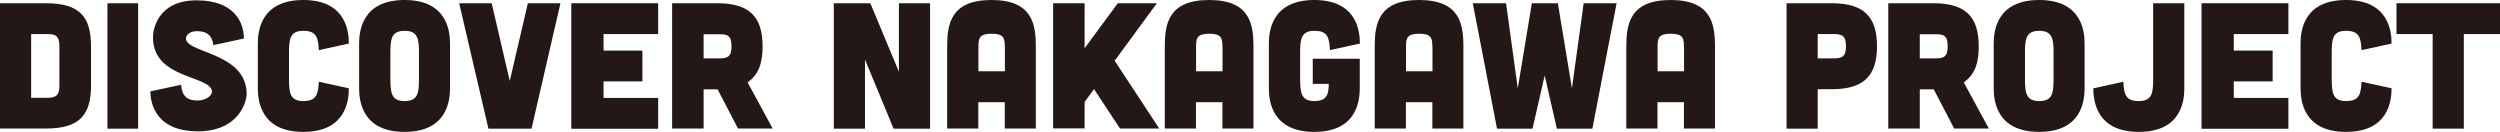
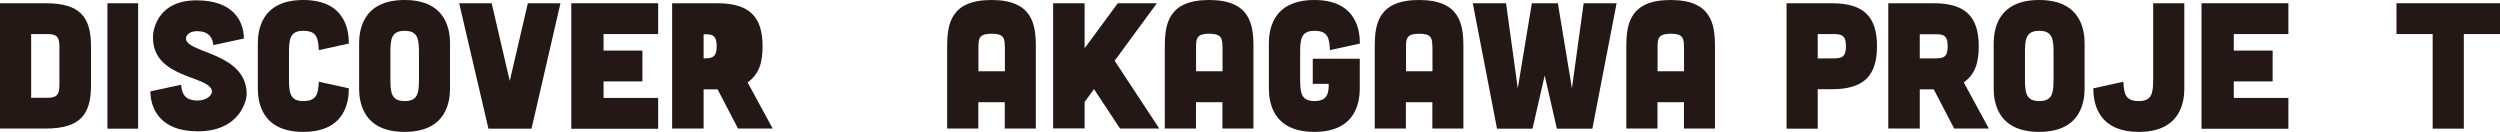
<svg xmlns="http://www.w3.org/2000/svg" id="b" data-name="レイヤー 2" viewBox="0 0 223.88 11.8">
  <defs>
    <style>
      .d {
        fill: #231815;
        stroke-width: 0px;
      }
    </style>
  </defs>
  <g id="c" data-name="フッダー">
    <g>
      <path class="d" d="M4.1.29c3.05,0,4.05,1.22,4.05,3.85v3.51c0,2.63-1,3.86-4.05,3.86H0V.29h4.1ZM4.15,8.76c.78,0,1.17-.13,1.17-1.09v-3.53c0-.99-.39-1.09-1.17-1.09h-1.36v5.71h1.36Z" />
      <path class="d" d="M12.37.29v11.23h-2.75V.29h2.75Z" />
      <path class="d" d="M19.11,4.04c-.13-.98-.7-1.25-1.49-1.25-.63,0-1.02.37-.96.74.23,1.25,5.43,1.22,5.43,4.91,0,.48-.55,3.32-4.39,3.32-3.47,0-4.23-2.17-4.23-3.58l2.75-.59c.08,1.15.68,1.41,1.47,1.41s1.38-.47,1.28-.9c-.31-1.36-5.27-1.06-5.27-4.75-.02-.48.28-3.32,3.91-3.32,3.4,0,4.23,2,4.23,3.42l-2.74.59Z" />
      <path class="d" d="M25.88,7.06c0,1.23.08,1.99,1.28,1.99s1.33-.63,1.39-1.73l2.69.59c0,1.06-.24,3.9-4.08,3.9s-4.07-2.84-4.07-3.9V3.9c0-1.06.23-3.9,4.07-3.9s4.08,2.84,4.08,3.9l-2.69.59c-.06-1.11-.19-1.73-1.39-1.73s-1.28.75-1.28,1.99v2.31Z" />
      <path class="d" d="M40.3,7.91c0,1.06-.23,3.9-4.07,3.9s-4.07-2.84-4.07-3.9V3.9c0-1.06.23-3.9,4.07-3.9s4.07,2.84,4.07,3.9v4.01ZM37.52,4.75c0-1.23-.08-1.99-1.28-1.99s-1.28.75-1.28,1.99v2.31c0,1.23.08,1.99,1.28,1.99s1.28-.75,1.28-1.99v-2.31Z" />
      <path class="d" d="M44.03.29l1.62,6.96,1.62-6.96h2.92l-2.59,11.23h-3.86L41.12.29h2.92Z" />
      <path class="d" d="M58.94.29v2.76h-4.89v1.48h3.48v2.76h-3.48v1.48h4.89v2.76h-7.78V.29h7.78Z" />
-       <path class="d" d="M69.2,11.51h-3.11l-1.83-3.51h-1.25v3.51h-2.82V.29h4.05c2.88,0,4.05,1.22,4.05,3.85,0,1.52-.34,2.52-1.34,3.24l2.25,4.14ZM63.01,3.06v2.17h1.33c.78,0,1.17-.1,1.17-1.09s-.39-1.09-1.17-1.07h-1.33Z" />
-       <path class="d" d="M77.94.29l2.56,6.14V.29h2.79v11.23h-3.27l-2.56-6.19v6.19h-2.79V.29h3.27Z" />
+       <path class="d" d="M69.2,11.51h-3.11l-1.83-3.51h-1.25v3.51h-2.82V.29h4.05c2.88,0,4.05,1.22,4.05,3.85,0,1.52-.34,2.52-1.34,3.24l2.25,4.14ZM63.01,3.06v2.17c.78,0,1.17-.1,1.17-1.09s-.39-1.09-1.17-1.07h-1.33Z" />
      <path class="d" d="M92.77,11.51h-2.79v-2.36h-2.37v2.36h-2.79v-7.34c0-2.02.32-4.17,3.97-4.17s3.97,2.15,3.97,4.17v7.34ZM89.98,4.17c0-.77-.11-1.15-1.18-1.15s-1.18.38-1.18,1.15v2.21h2.37v-2.21Z" />
      <path class="d" d="M103.82,11.51h-3.52l-2.33-3.53-.84,1.15v2.37h-2.82V.29h2.82v4.03l2.97-4.03h3.5l-3.78,5.15,4,6.08Z" />
      <path class="d" d="M112.26,11.51h-2.79v-2.36h-2.37v2.36h-2.79v-7.34c0-2.02.32-4.17,3.97-4.17s3.97,2.15,3.97,4.17v7.34ZM109.47,4.17c0-.77-.11-1.15-1.18-1.15s-1.18.38-1.18,1.15v2.21h2.37v-2.21Z" />
      <path class="d" d="M119.1,4.49c-.06-1.11-.19-1.73-1.39-1.73s-1.28.75-1.28,1.99v2.31c0,1.23.08,1.99,1.28,1.99s1.28-.75,1.28-1.54h-1.43v-2.25h4.21v2.65c0,1.06-.23,3.9-4.07,3.9s-4.07-2.84-4.07-3.9V3.9c0-1.06.23-3.9,4.07-3.9s4.08,2.84,4.08,3.9l-2.69.59Z" />
      <path class="d" d="M131.06,11.51h-2.79v-2.36h-2.37v2.36h-2.79v-7.34c0-2.02.32-4.17,3.97-4.17s3.97,2.15,3.97,4.17v7.34ZM128.27,4.17c0-.77-.11-1.15-1.18-1.15s-1.18.38-1.18,1.15v2.21h2.37v-2.21Z" />
      <path class="d" d="M131.92.29h2.95l1.05,7.62,1.26-7.62h2.33l1.26,7.62,1.05-7.62h2.95l-2.17,11.23h-3.18l-1.09-4.76-1.09,4.76h-3.18l-2.17-11.23Z" />
      <path class="d" d="M153.59,11.51h-2.79v-2.36h-2.37v2.36h-2.79v-7.34c0-2.02.32-4.17,3.97-4.17s3.97,2.15,3.97,4.17v7.34ZM150.8,4.17c0-.77-.11-1.15-1.18-1.15s-1.18.38-1.18,1.15v2.21h2.37v-2.21Z" />
      <path class="d" d="M164.04.29c2.88,0,4.05,1.22,4.05,3.85s-1.17,3.85-4.05,3.85h-1.26v3.53h-2.79V.29h4.05ZM164.14,5.23c.78,0,1.17-.1,1.17-1.09s-.39-1.09-1.17-1.09h-1.36v2.18h1.36Z" />
      <path class="d" d="M178.11,11.51h-3.11l-1.83-3.51h-1.25v3.51h-2.82V.29h4.05c2.88,0,4.05,1.22,4.05,3.85,0,1.52-.34,2.52-1.34,3.24l2.25,4.14ZM171.92,3.06v2.17h1.33c.78,0,1.17-.1,1.17-1.09s-.39-1.09-1.17-1.07h-1.33Z" />
      <path class="d" d="M186.68,7.91c0,1.06-.23,3.9-4.07,3.9s-4.07-2.84-4.07-3.9V3.9c0-1.06.23-3.9,4.07-3.9s4.07,2.84,4.07,3.9v4.01ZM183.9,4.75c0-1.23-.08-1.99-1.28-1.99s-1.28.75-1.28,1.99v2.31c0,1.23.08,1.99,1.28,1.99s1.28-.75,1.28-1.99v-2.31Z" />
      <path class="d" d="M195.61.29v7.62c0,1.06-.23,3.9-4.07,3.9s-4.08-2.84-4.08-3.9l2.69-.59c.06,1.11.19,1.73,1.39,1.73s1.28-.75,1.28-1.99V.29h2.79Z" />
      <path class="d" d="M204.93.29v2.76h-4.89v1.48h3.48v2.76h-3.48v1.48h4.89v2.76h-7.78V.29h7.78Z" />
-       <path class="d" d="M208.81,7.06c0,1.23.08,1.99,1.28,1.99s1.33-.63,1.39-1.73l2.69.59c0,1.06-.24,3.9-4.08,3.9s-4.07-2.84-4.07-3.9V3.9c0-1.06.23-3.9,4.07-3.9s4.08,2.84,4.08,3.9l-2.69.59c-.06-1.11-.19-1.73-1.39-1.73s-1.28.75-1.28,1.99v2.31Z" />
      <path class="d" d="M217.85,3.05h-3.24V.29h9.27v2.76h-3.24v8.47h-2.79V3.05Z" />
    </g>
  </g>
</svg>